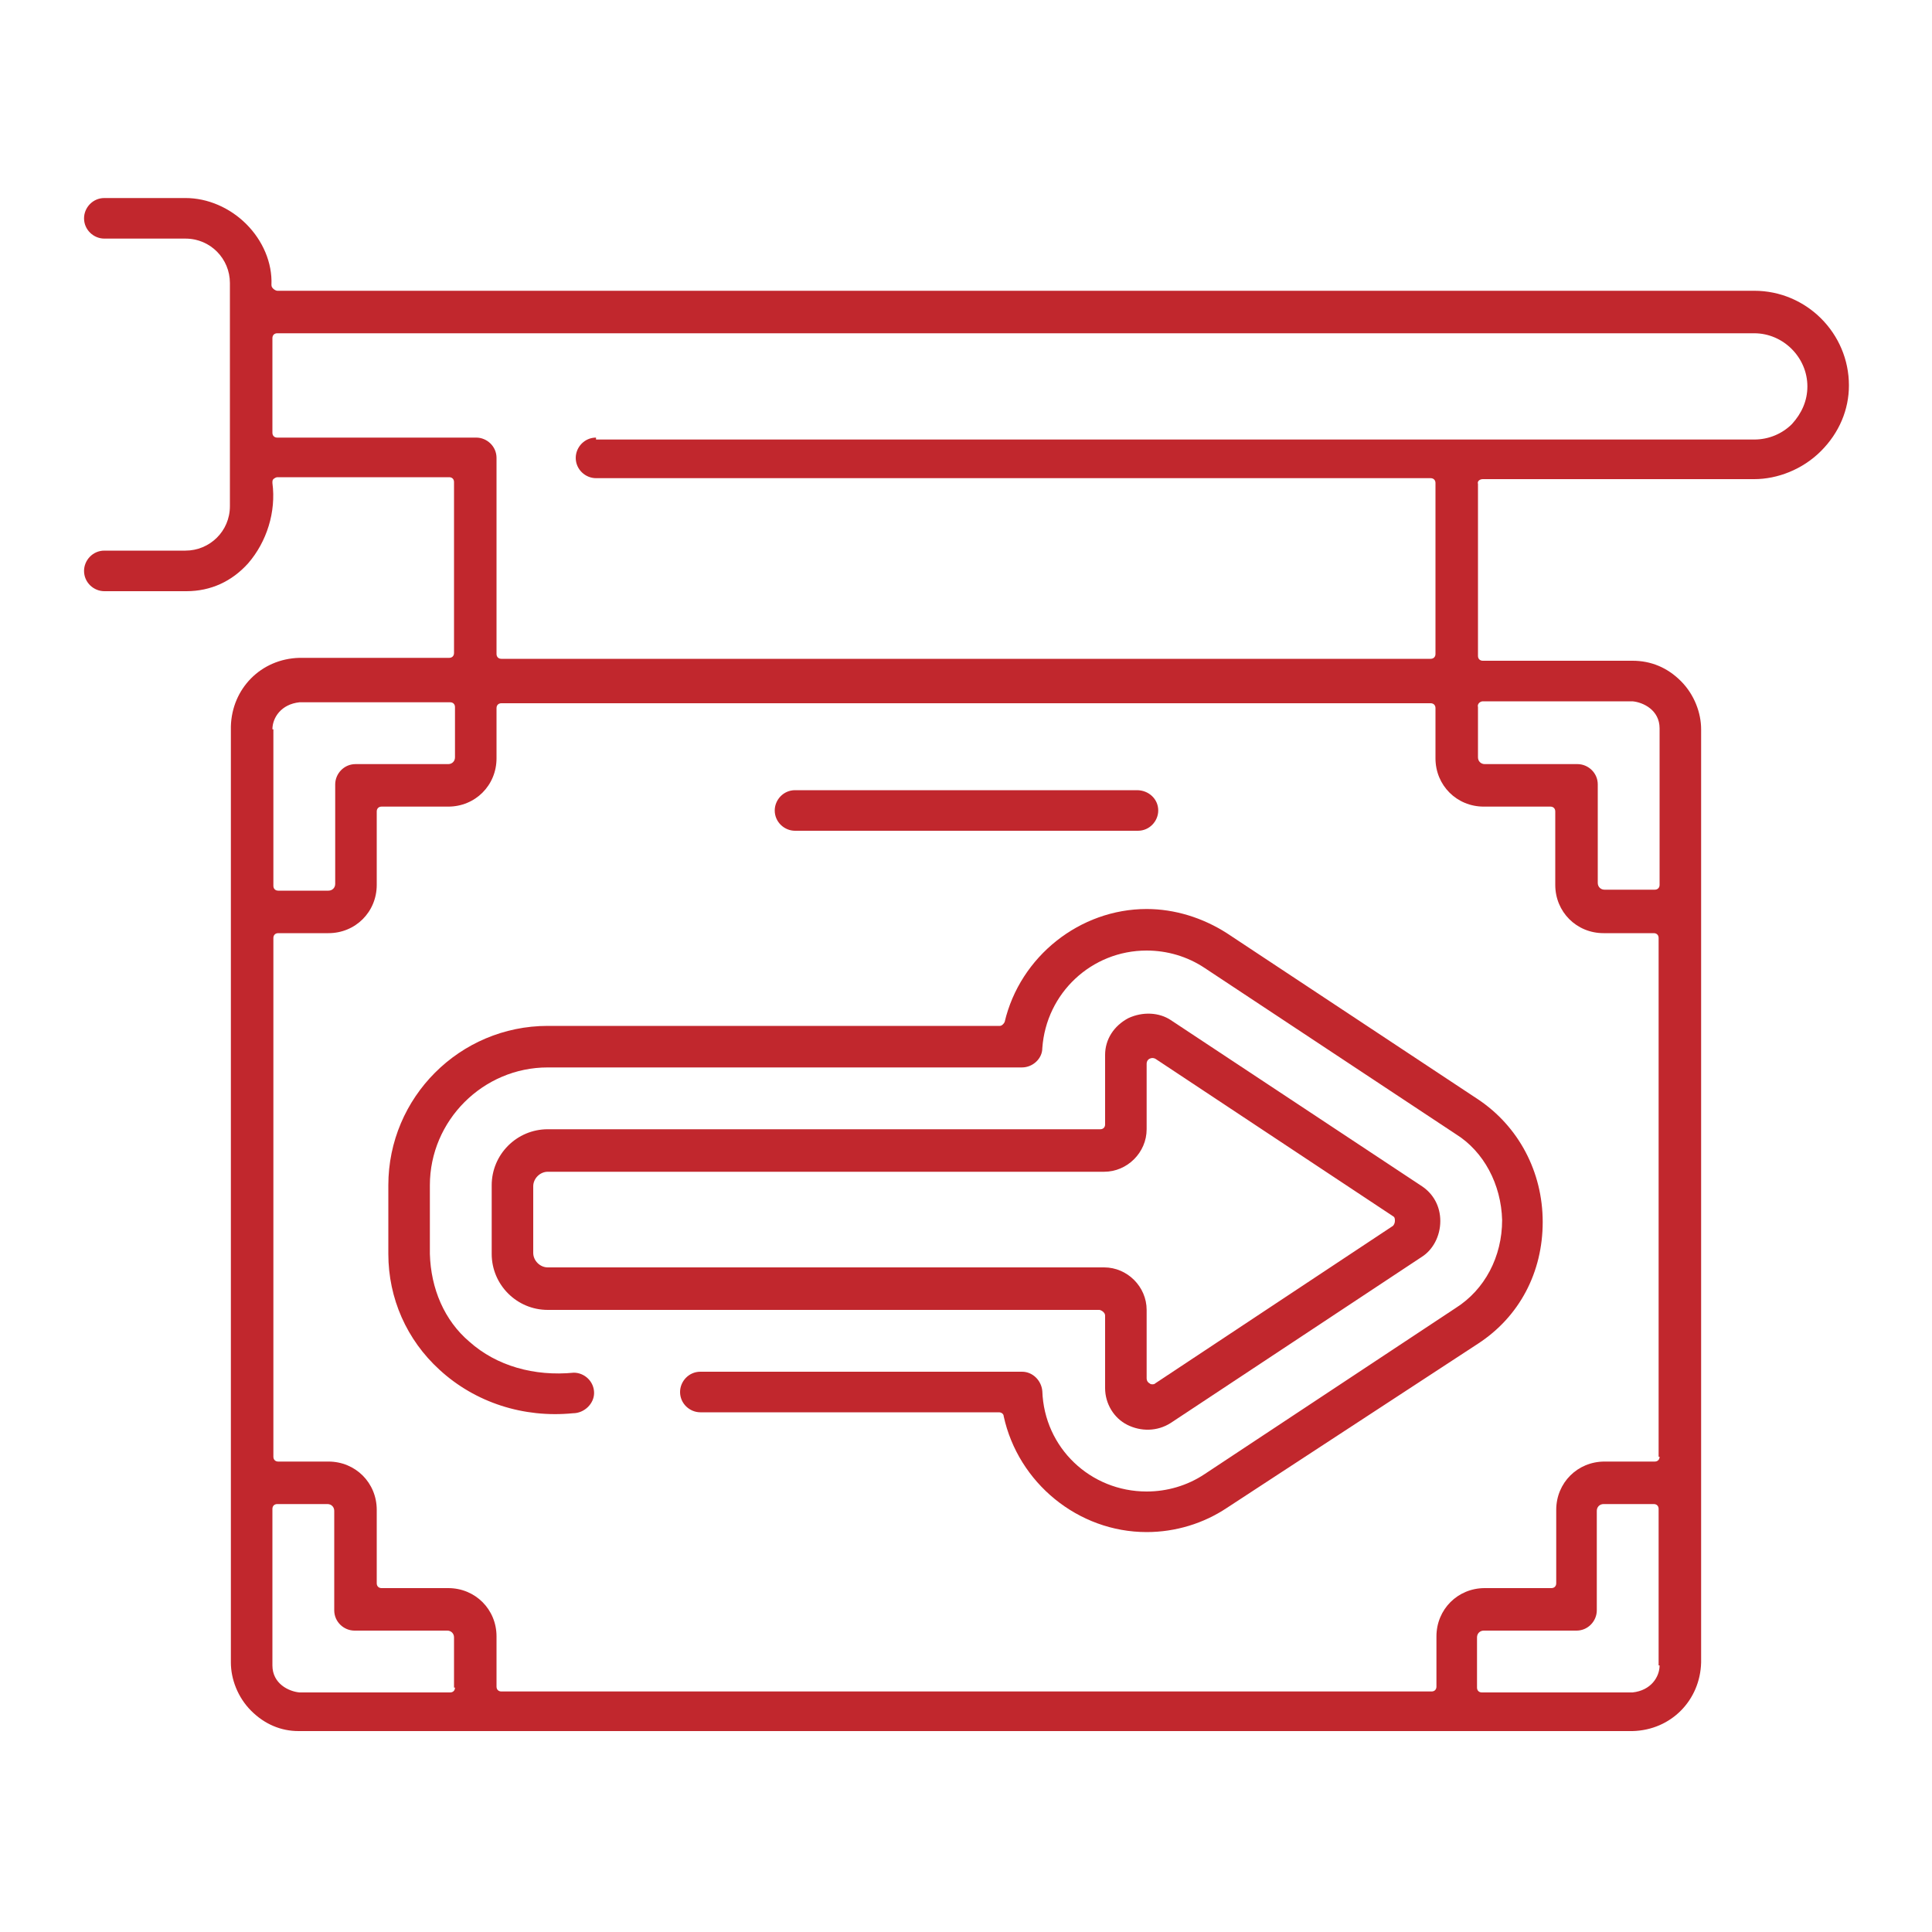
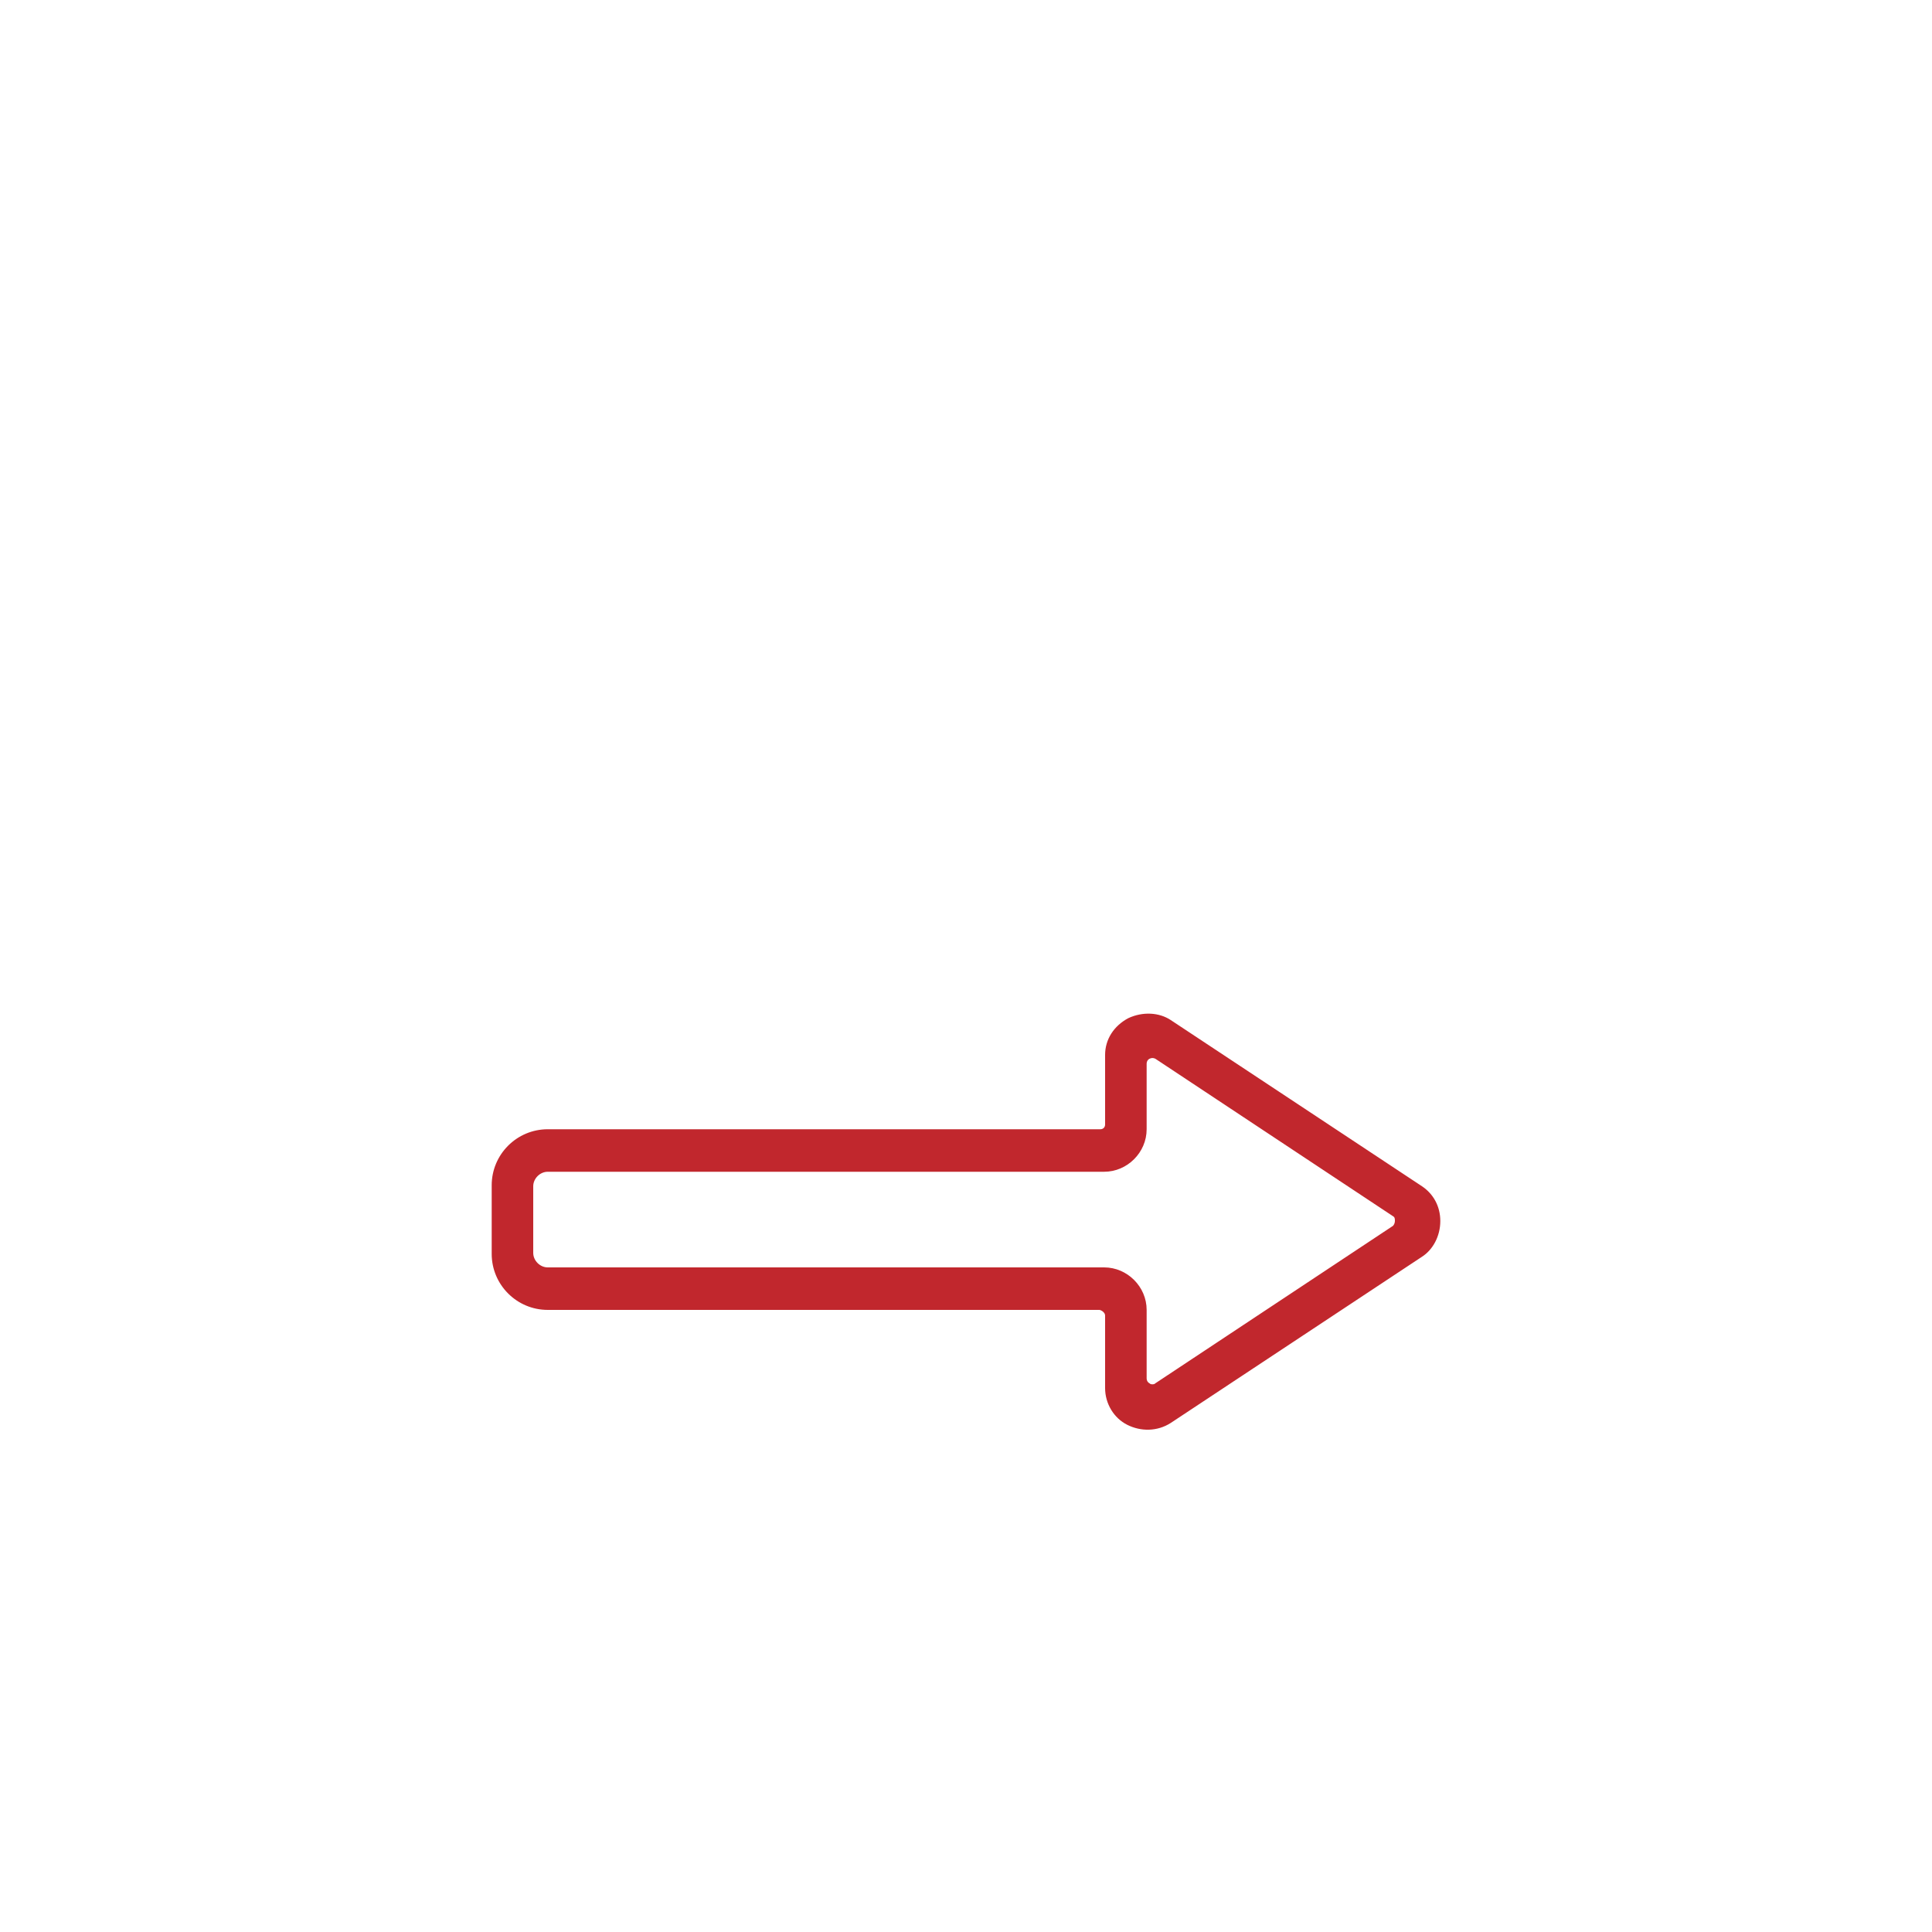
<svg xmlns="http://www.w3.org/2000/svg" version="1.0" id="Layer_1" x="0px" y="0px" viewBox="0 0 200 200" enable-background="new 0 0 200 200" xml:space="preserve">
  <g>
-     <path fill="#C1272D" d="M153,139.1c4.3-2.8,6.7-7.4,6.7-12.6c0-5.2-2.5-9.9-6.7-12.7l-26-17.2c-2.5-1.6-5.4-2.5-8.3-2.5   c-6.9,0-13.1,4.9-14.7,11.7c-0.1,0.2-0.3,0.4-0.5,0.4H56.7c-9.1,0-16.5,7.4-16.5,16.5v7.1c0,4.6,1.9,8.9,5.3,12   c3.7,3.4,8.7,5,13.8,4.5c1.2,0,2.2-1,2.2-2.1c0-1.2-1-2.1-2.1-2.1c-4.1,0.4-8-0.7-10.8-3.2c-2.6-2.2-4-5.5-4.1-9.1v-7.1   c0-6.7,5.5-12.2,12.2-12.2h49.1c1.1,0,2.1-0.9,2.1-2c0.4-5.7,5.1-10.1,10.8-10.1c2.1,0,4.2,0.6,6,1.8l26,17.2   c2.9,1.8,4.7,5.2,4.8,8.9c0,3.8-1.8,7.2-4.8,9.1l-26,17.2c-1.8,1.2-3.9,1.8-6,1.8c-5.8,0-10.6-4.5-10.8-10.4c-0.1-1.1-1-2-2.1-2   H72.5c-1.2,0-2.1,1-2.1,2.1c0,1.2,1,2.1,2.1,2.1h30.9c0.3,0,0.5,0.2,0.5,0.4c1.5,6.9,7.7,12,14.8,12c3,0,5.9-0.9,8.3-2.5L153,139.1   C153,139.1,153,139.1,153,139.1z" />
-     <path fill="#C1272D" d="M117.7,81.8H82.3c-1.2,0-2.1,1-2.1,2.1c0,1.2,1,2.1,2.1,2.1h35.5c1.2,0,2.1-1,2.1-2.1   C119.9,82.7,118.9,81.8,117.7,81.8z" />
    <path fill="#C1272D" d="M56.7,135.6h57.1c0.1,0,0.3,0.1,0.4,0.2c0.1,0.1,0.2,0.2,0.2,0.4l0,7.5c0,1.6,0.9,3.1,2.3,3.8   c1.4,0.7,3.1,0.7,4.5-0.2l26-17.2c1.1-0.7,1.9-2.1,1.9-3.7c0-1.5-0.7-2.8-1.9-3.6l-26-17.2c-1.2-0.8-2.9-0.9-4.4-0.2   c-1.5,0.8-2.4,2.2-2.4,3.8v7.2c0,0.3-0.2,0.5-0.5,0.5H56.7c-3.2,0-5.8,2.6-5.8,5.8v7.1C50.9,133,53.5,135.6,56.7,135.6z    M55.2,122.8c0-0.8,0.7-1.5,1.5-1.5h57.6c2.4,0,4.4-2,4.4-4.4v-6.8c0-0.2,0.1-0.4,0.3-0.5c0.2-0.1,0.4-0.1,0.6,0l24.6,16.3   c0.2,0.1,0.2,0.3,0.2,0.5s-0.1,0.4-0.2,0.5l-24.6,16.3c-0.1,0.1-0.2,0.1-0.3,0.1c-0.1,0-0.2,0-0.3-0.1c-0.2-0.1-0.3-0.3-0.3-0.5   l0-7.1c0-2.4-2-4.4-4.4-4.4H56.7c-0.8,0-1.5-0.7-1.5-1.5V122.8z" />
-     <path fill="#C1272D" d="M153.5,49.6h28.1c2.4,0,5-1,6.9-2.9c1.9-1.9,2.9-4.3,2.9-6.8c0-5.4-4.4-9.8-9.8-9.8H28.7   c-0.1,0-0.3-0.1-0.4-0.2c-0.1-0.1-0.2-0.2-0.2-0.4c0.1-2.3-0.9-4.6-2.6-6.3c-1.7-1.7-4-2.7-6.3-2.7h-8.4c-1.2,0-2.1,1-2.1,2.1   c0,1.2,1,2.1,2.1,2.1h8.4c2.6,0,4.6,2.1,4.6,4.6v23.1c0,2.6-2.1,4.6-4.6,4.6h-8.4c-1.2,0-2.1,1-2.1,2.1c0,1.2,1,2.1,2.1,2.1h8.4   c0,0,0.1,0,0.1,0c2.5,0,4.7-1,6.4-2.9c1.9-2.2,2.9-5.3,2.5-8.3c0-0.2,0-0.3,0.1-0.4s0.3-0.2,0.4-0.2h17.8c0.3,0,0.5,0.2,0.5,0.5   v17.7c0,0.3-0.2,0.5-0.5,0.5H31c-4,0.1-7,3.2-7.1,7.1v96.9c0,1.7,0.7,3.6,2.1,5c1.4,1.4,3.1,2.1,4.9,2.1c0,0,0.1,0,0.1,0h138   c4-0.1,7-3.2,7.1-7.1V75.5c0-1.7-0.7-3.6-2.1-5c-1.4-1.4-3.1-2.1-5-2.1h-15.5c-0.3,0-0.5-0.2-0.5-0.5V50.1   C152.9,49.8,153.2,49.6,153.5,49.6z M28.2,75.5c0-1.2,0.9-2.6,2.8-2.8c0,0,0,0,0.1,0h15.5c0.3,0,0.5,0.2,0.5,0.5v5.2   c0,0.4-0.3,0.7-0.7,0.7h-9.6c-1.2,0-2.1,1-2.1,2.1v10.3c0,0.4-0.3,0.7-0.7,0.7h-5.2c-0.3,0-0.5-0.2-0.5-0.5V75.5z M47.1,174.7   c0,0.3-0.2,0.5-0.5,0.5H31c-1.1-0.1-2.8-0.9-2.8-2.8v-16.2c0-0.3,0.2-0.5,0.5-0.5h5.2c0.4,0,0.7,0.3,0.7,0.7v10.3   c0,1.2,1,2.1,2.1,2.1h9.6c0.4,0,0.7,0.3,0.7,0.7V174.7z M171.8,172.4C171.8,172.4,171.8,172.4,171.8,172.4c0,1.2-0.9,2.6-2.8,2.8   l-15.6,0c-0.3,0-0.5-0.2-0.5-0.5v-5.2c0-0.4,0.3-0.7,0.7-0.7h9.6c1.2,0,2.1-1,2.1-2.1v-10.3c0-0.4,0.3-0.7,0.7-0.7h5.2   c0.3,0,0.5,0.2,0.5,0.5V172.4z M171.8,150.8c0,0.3-0.2,0.5-0.5,0.5h-5.2c-2.8,0-5,2.2-5,5v7.6c0,0.3-0.2,0.5-0.5,0.5h-6.9   c-2.8,0-5,2.2-5,5v5.2c0,0.3-0.2,0.5-0.5,0.5H51.9c-0.3,0-0.5-0.2-0.5-0.5v-5.2c0-2.8-2.2-5-5-5h-6.9c-0.3,0-0.5-0.2-0.5-0.5v-7.6   c0-2.8-2.2-5-5-5h-5.2c-0.3,0-0.5-0.2-0.5-0.5V97.1c0-0.3,0.2-0.5,0.5-0.5h5.2c2.8,0,5-2.2,5-5v-7.6c0-0.3,0.2-0.5,0.5-0.5h6.9   c2.8,0,5-2.2,5-5v-5.2c0-0.3,0.2-0.5,0.5-0.5h96.2c0.3,0,0.5,0.2,0.5,0.5v5.2c0,2.8,2.2,5,5,5h6.9c0.3,0,0.5,0.2,0.5,0.5v7.6   c0,2.8,2.2,5,5,5h5.2c0.3,0,0.5,0.2,0.5,0.5V150.8z M153.5,72.6H169c0,0,0,0,0,0c1.1,0.1,2.8,0.9,2.8,2.8v16.2   c0,0.3-0.2,0.5-0.5,0.5h-5.2c-0.4,0-0.7-0.3-0.7-0.7V81.2c0-1.2-1-2.1-2.1-2.1h-9.6c-0.4,0-0.7-0.3-0.7-0.7v-5.2   C152.9,72.9,153.2,72.6,153.5,72.6z M61.7,45.3c-1.2,0-2.1,1-2.1,2.1c0,1.2,1,2.1,2.1,2.1h86.4c0.3,0,0.5,0.2,0.5,0.5v17.7   c0,0.3-0.2,0.5-0.5,0.5H51.9c-0.3,0-0.5-0.2-0.5-0.5V47.4c0-1.2-1-2.1-2.1-2.1H28.7c-0.3,0-0.5-0.2-0.5-0.5v-9.8   c0-0.3,0.2-0.5,0.5-0.5h152.9c3,0,5.5,2.5,5.5,5.5c0,1.5-0.6,2.8-1.6,3.9c-1,1-2.4,1.6-3.9,1.6H61.7z" />
  </g>
</svg>